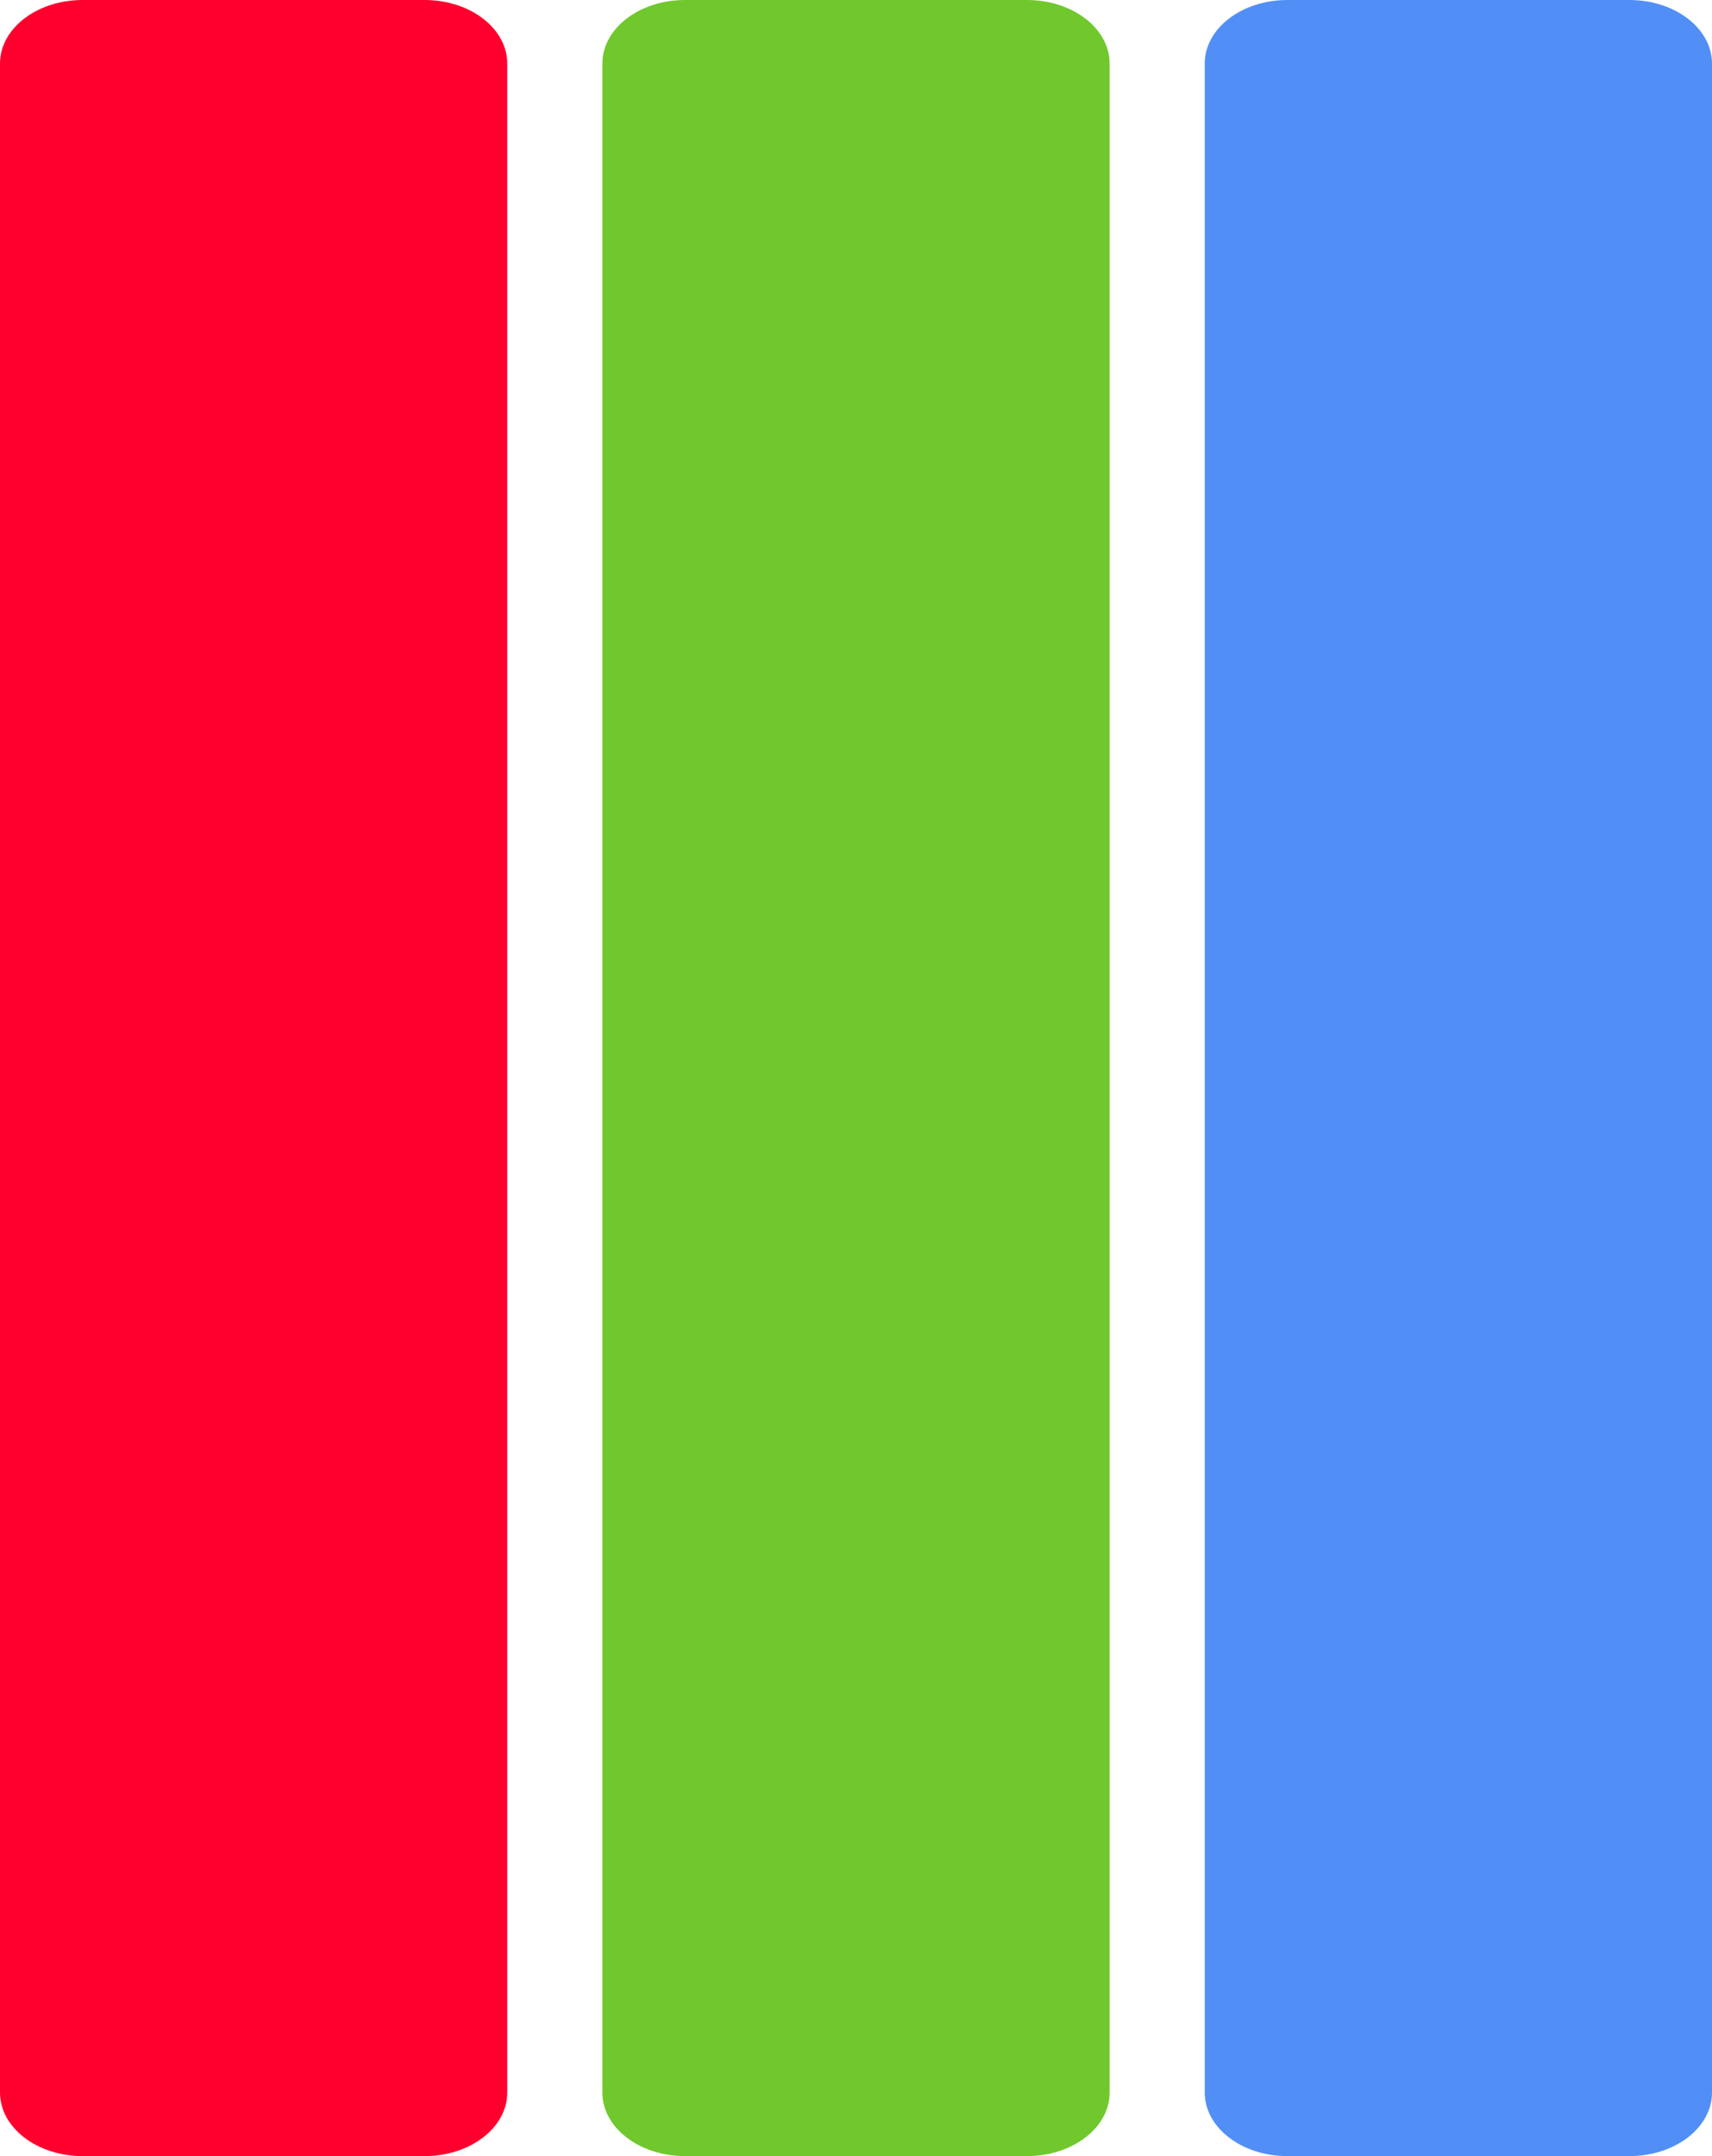
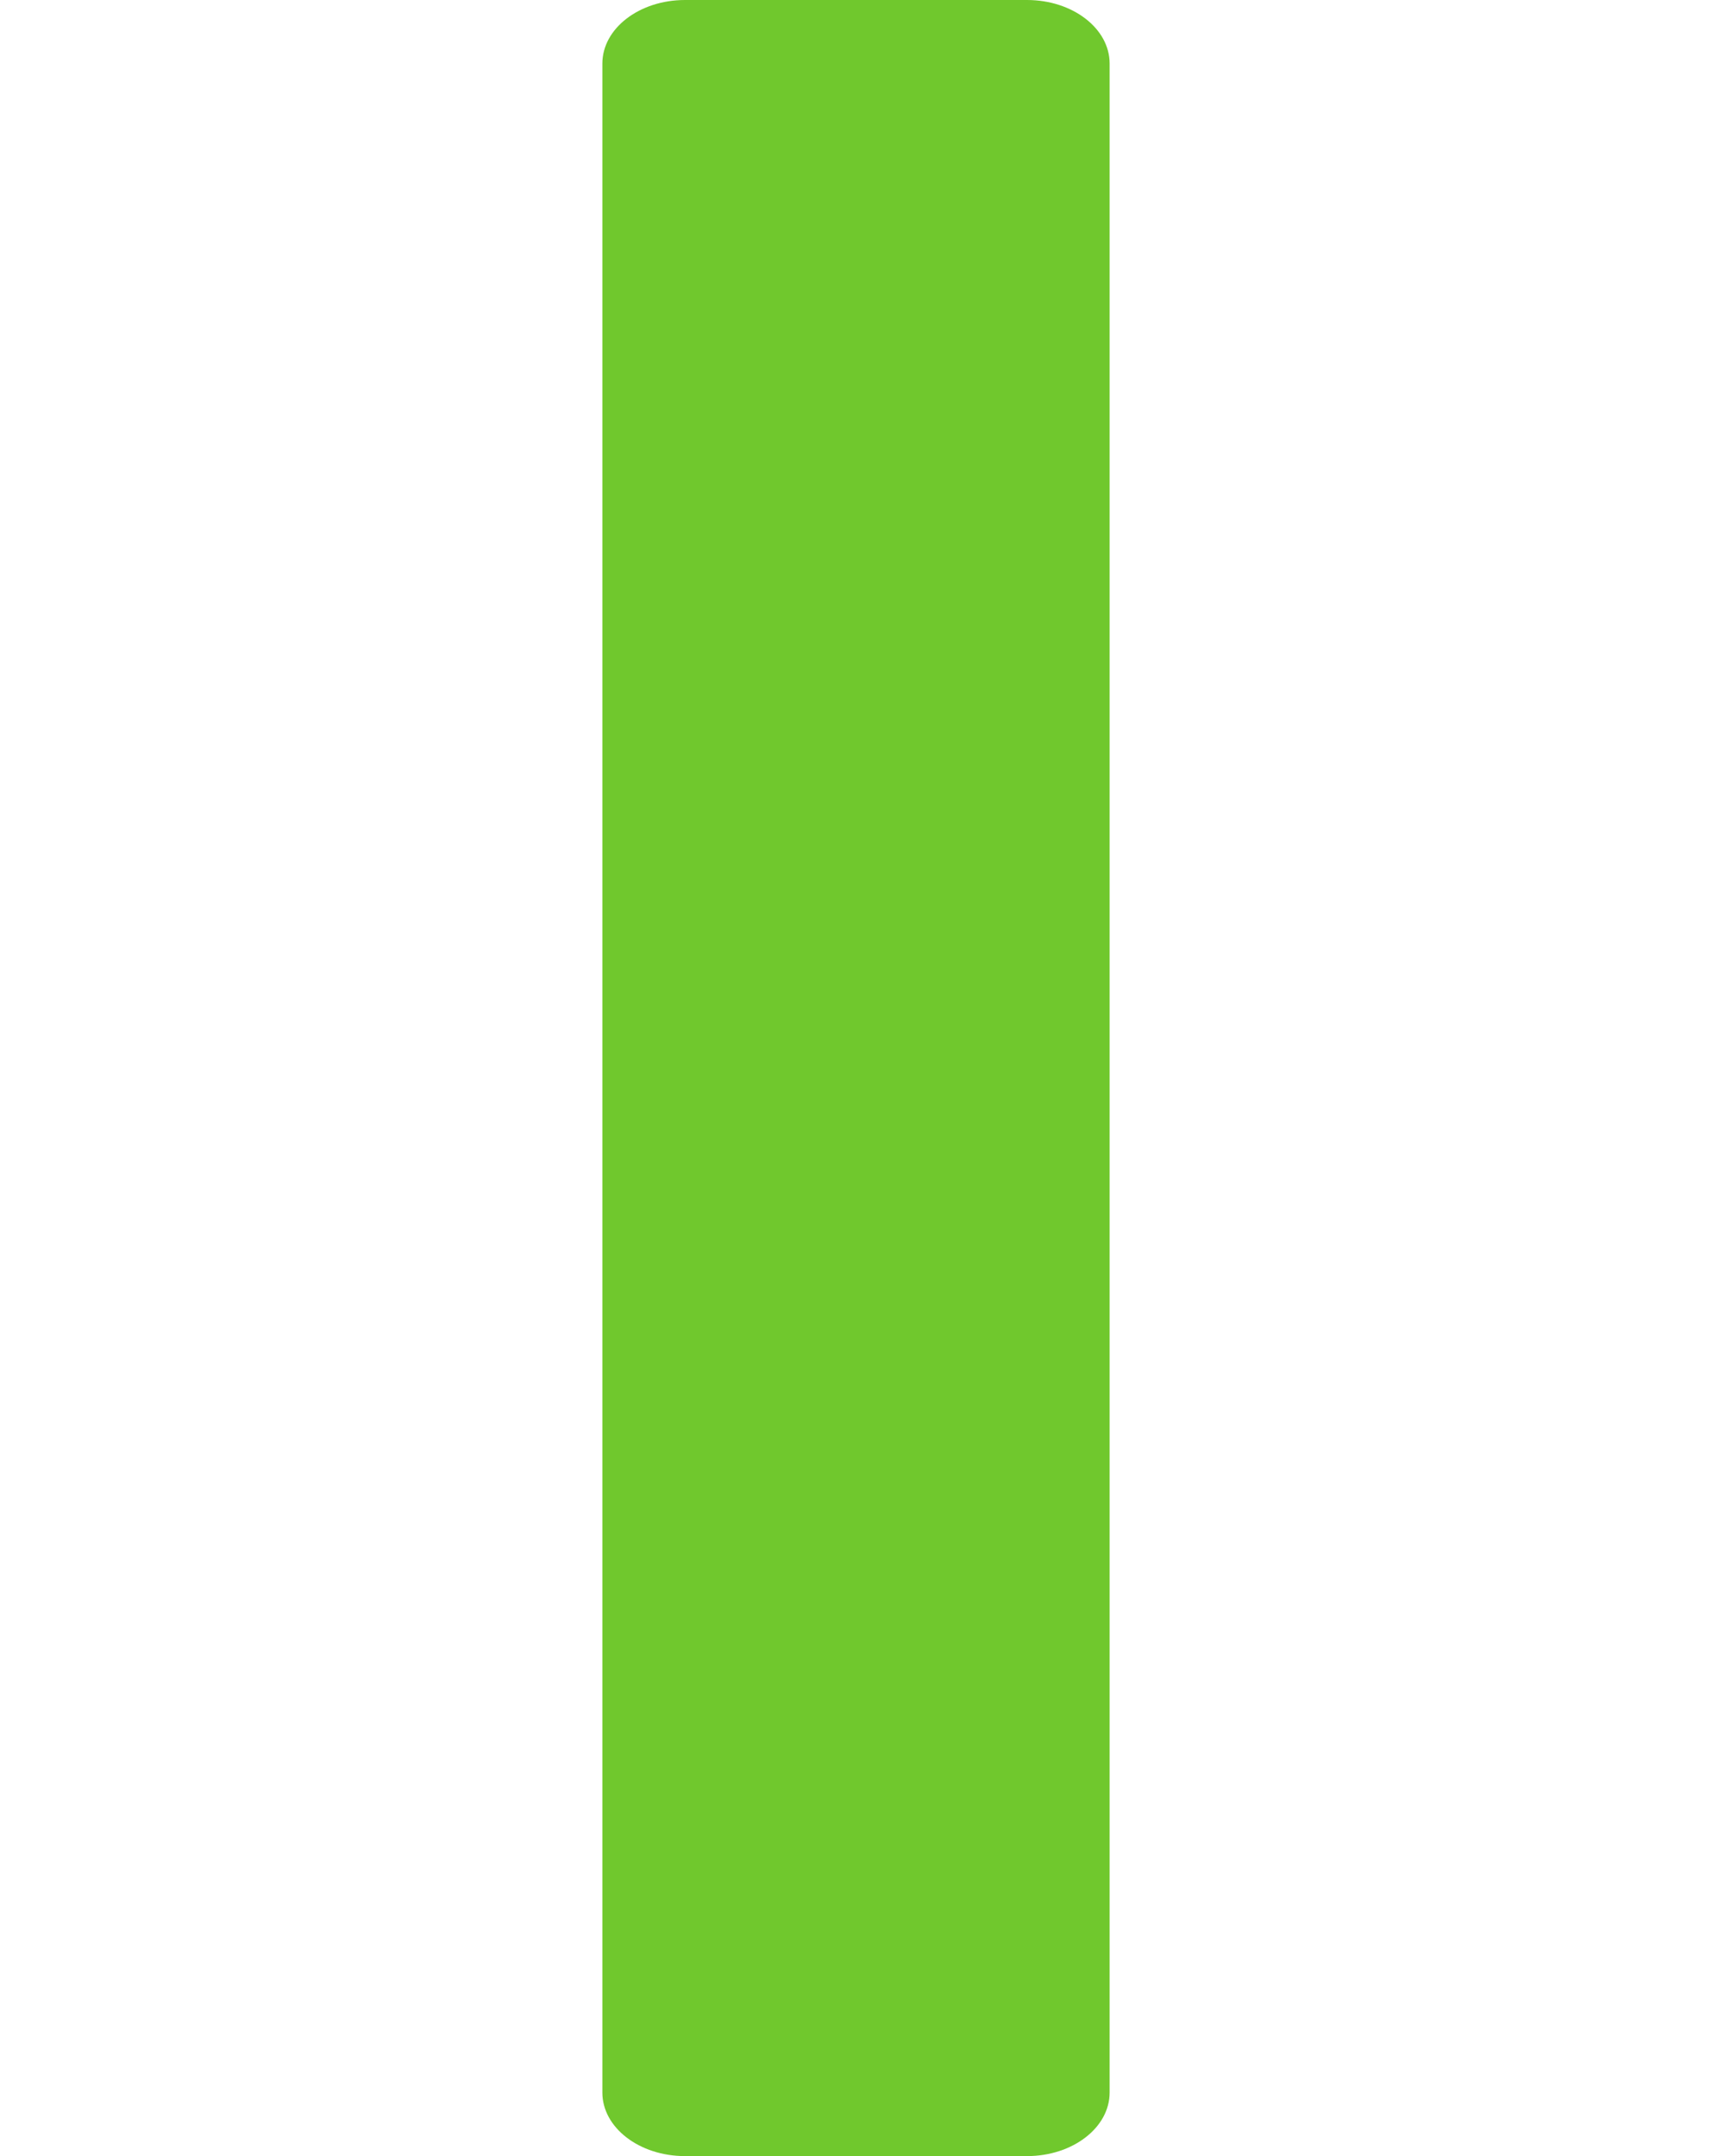
<svg xmlns="http://www.w3.org/2000/svg" width="27px" height="34px" viewBox="0 0 27 34" version="1.1">
  <title>RGB Bars - Flattened </title>
  <g id="Page-1" stroke="none" stroke-width="1" fill="none" fill-rule="evenodd">
    <g id="Tablet" transform="translate(-45, -267)">
      <g id="LightsumRgbLogo" transform="translate(45, 264.808)">
        <g id="RGB-Bars---Flattened-" transform="translate(0, 2.192)">
-           <path d="M1.303,0 L6.697,0 C7.417,0 8,0.449 8,1.002 L8,32.998 C8,33.551 7.417,34 6.697,34 L1.303,34 C0.583,34 0,33.551 0,32.998 L0,1.002 C0,0.449 0.583,0 1.303,0 Z" id="red-bar" fill="#FF002E" />
          <path d="M10.803,0 L16.197,0 C16.917,0 17.5,0.449 17.5,1.002 L17.5,32.998 C17.5,33.551 16.917,34 16.197,34 L10.803,34 C10.083,34 9.5,33.551 9.5,32.998 L9.5,1.002 C9.5,0.449 10.083,0 10.803,0 Z" id="green-bar" fill="#70C82D" />
-           <path d="M20.303,0 L25.697,0 C26.417,0 27,0.449 27,1.002 L27,32.998 C27,33.551 26.417,34 25.697,34 L20.303,34 C19.583,34 19,33.551 19,32.998 L19,1.002 C19,0.449 19.583,0 20.303,0 Z" id="blue-bar" fill="#518FF7" />
        </g>
      </g>
    </g>
  </g>
</svg>